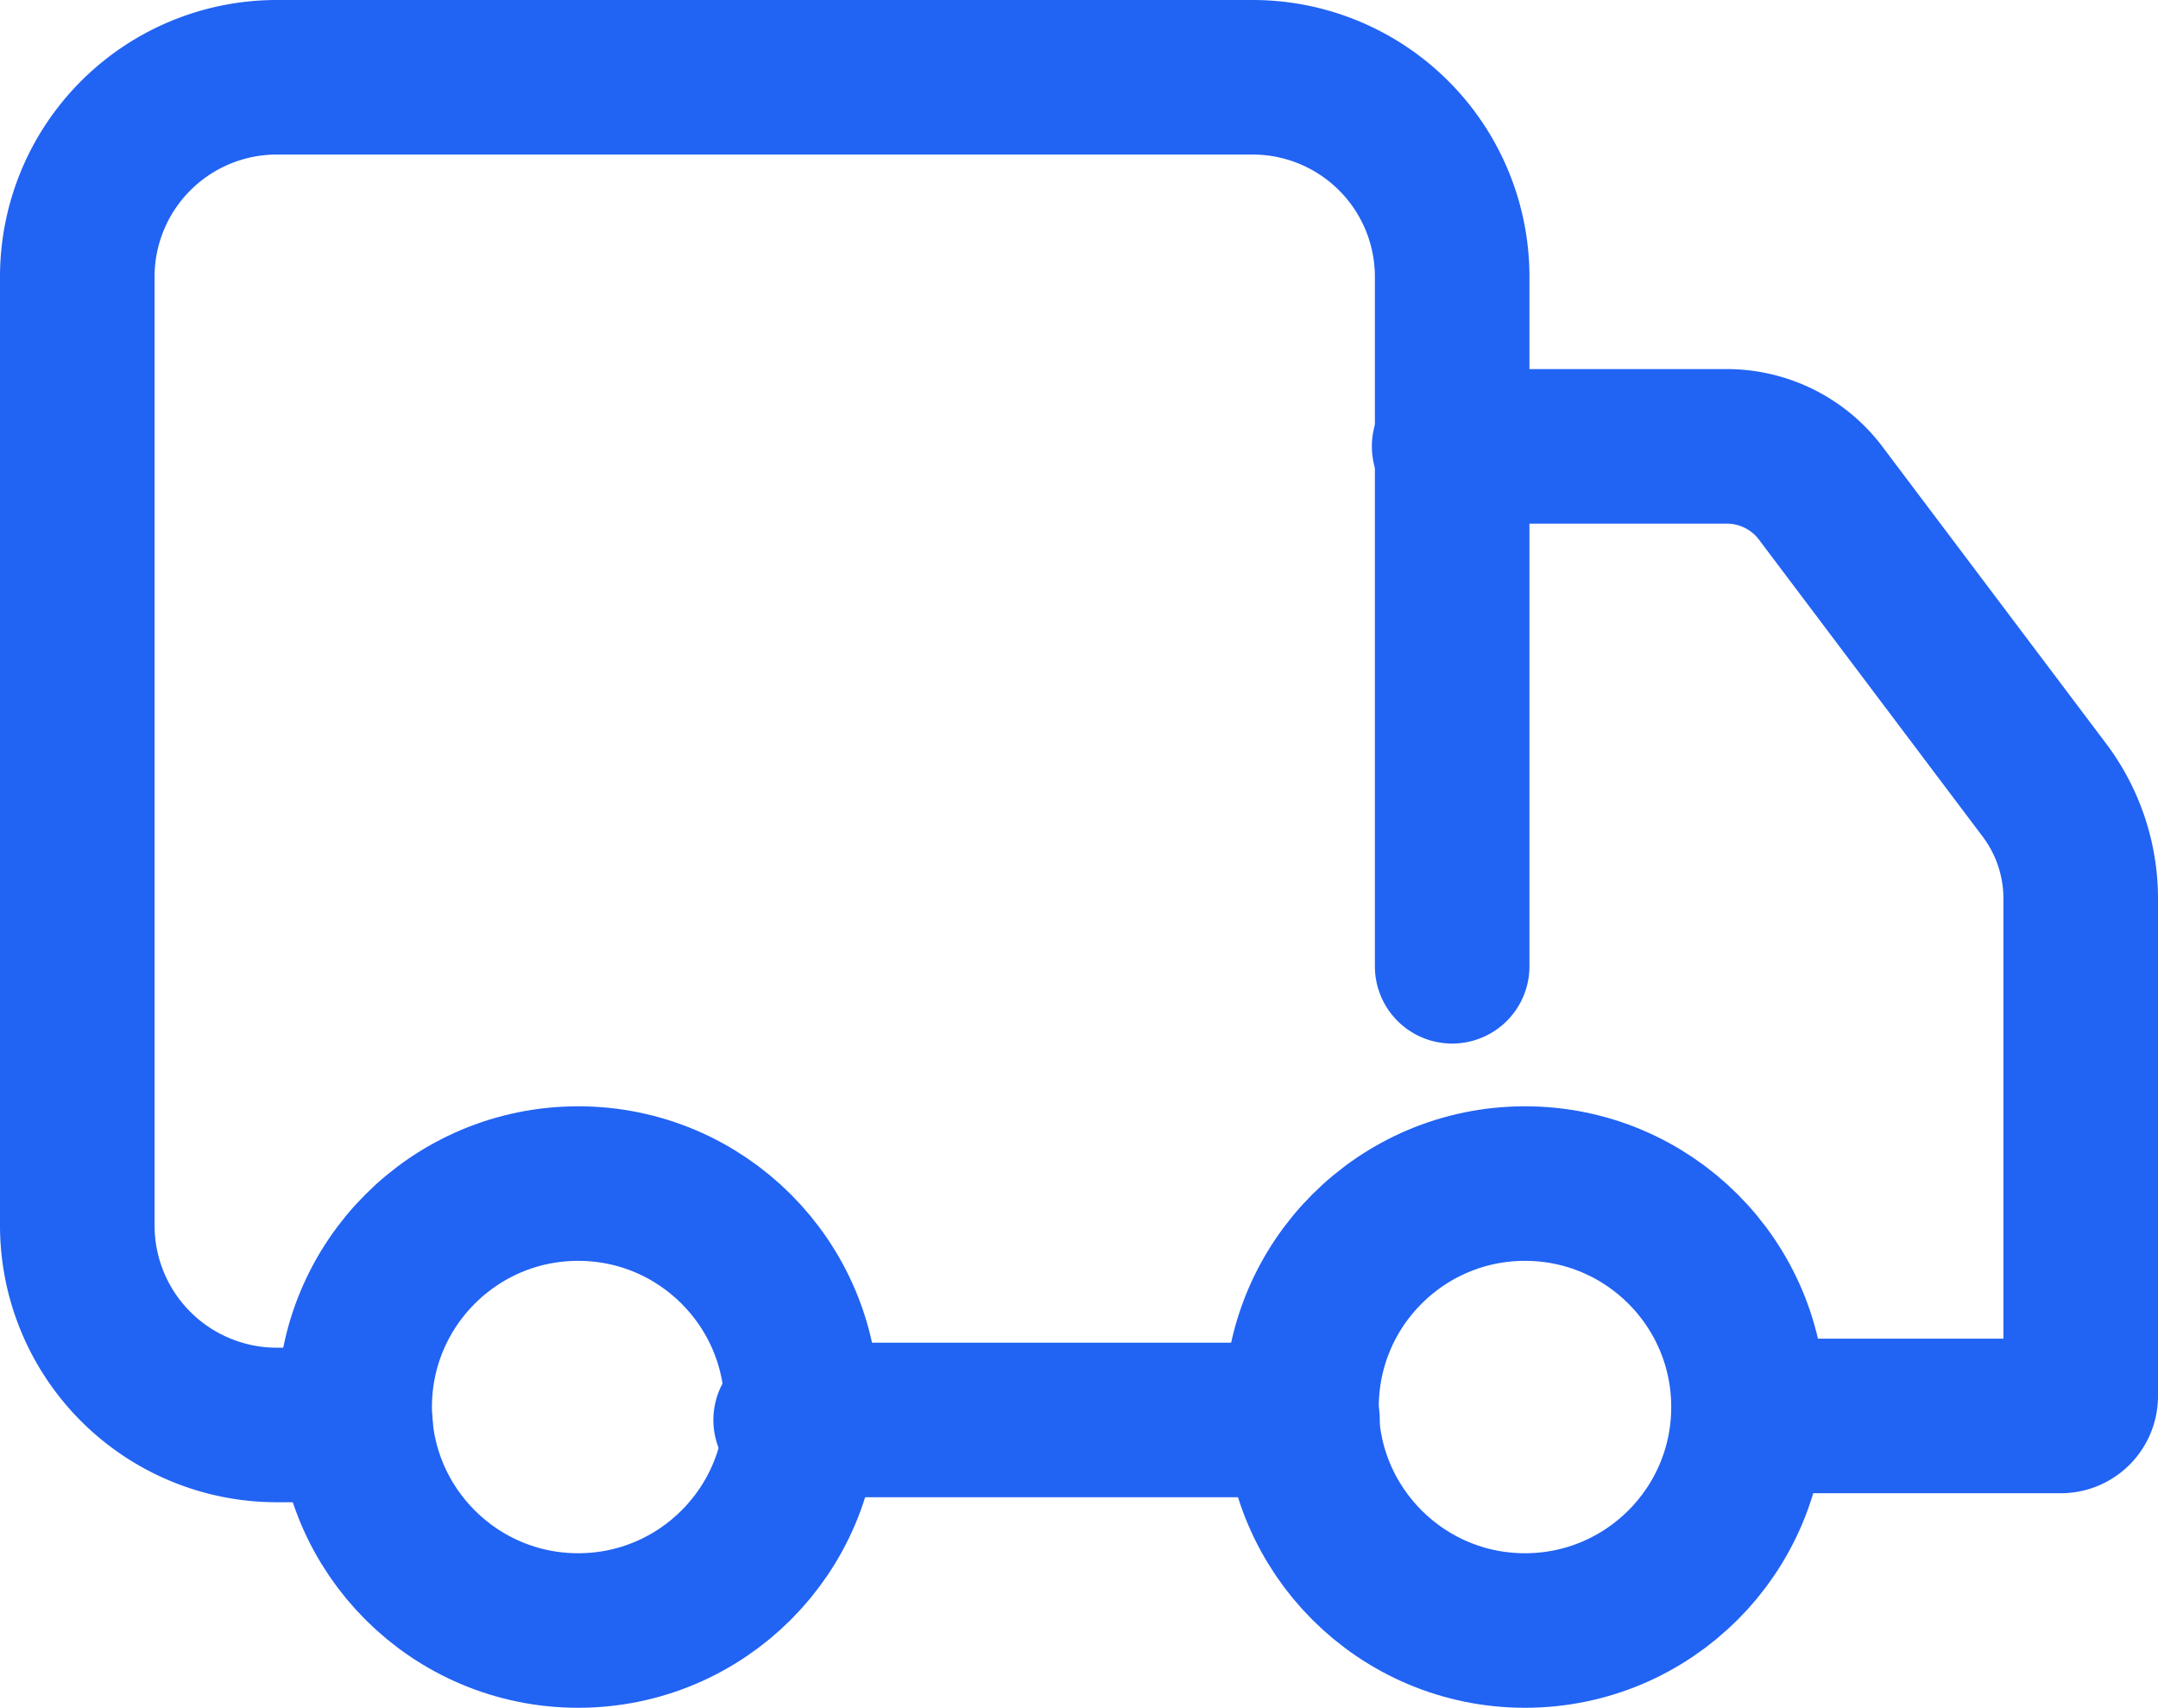
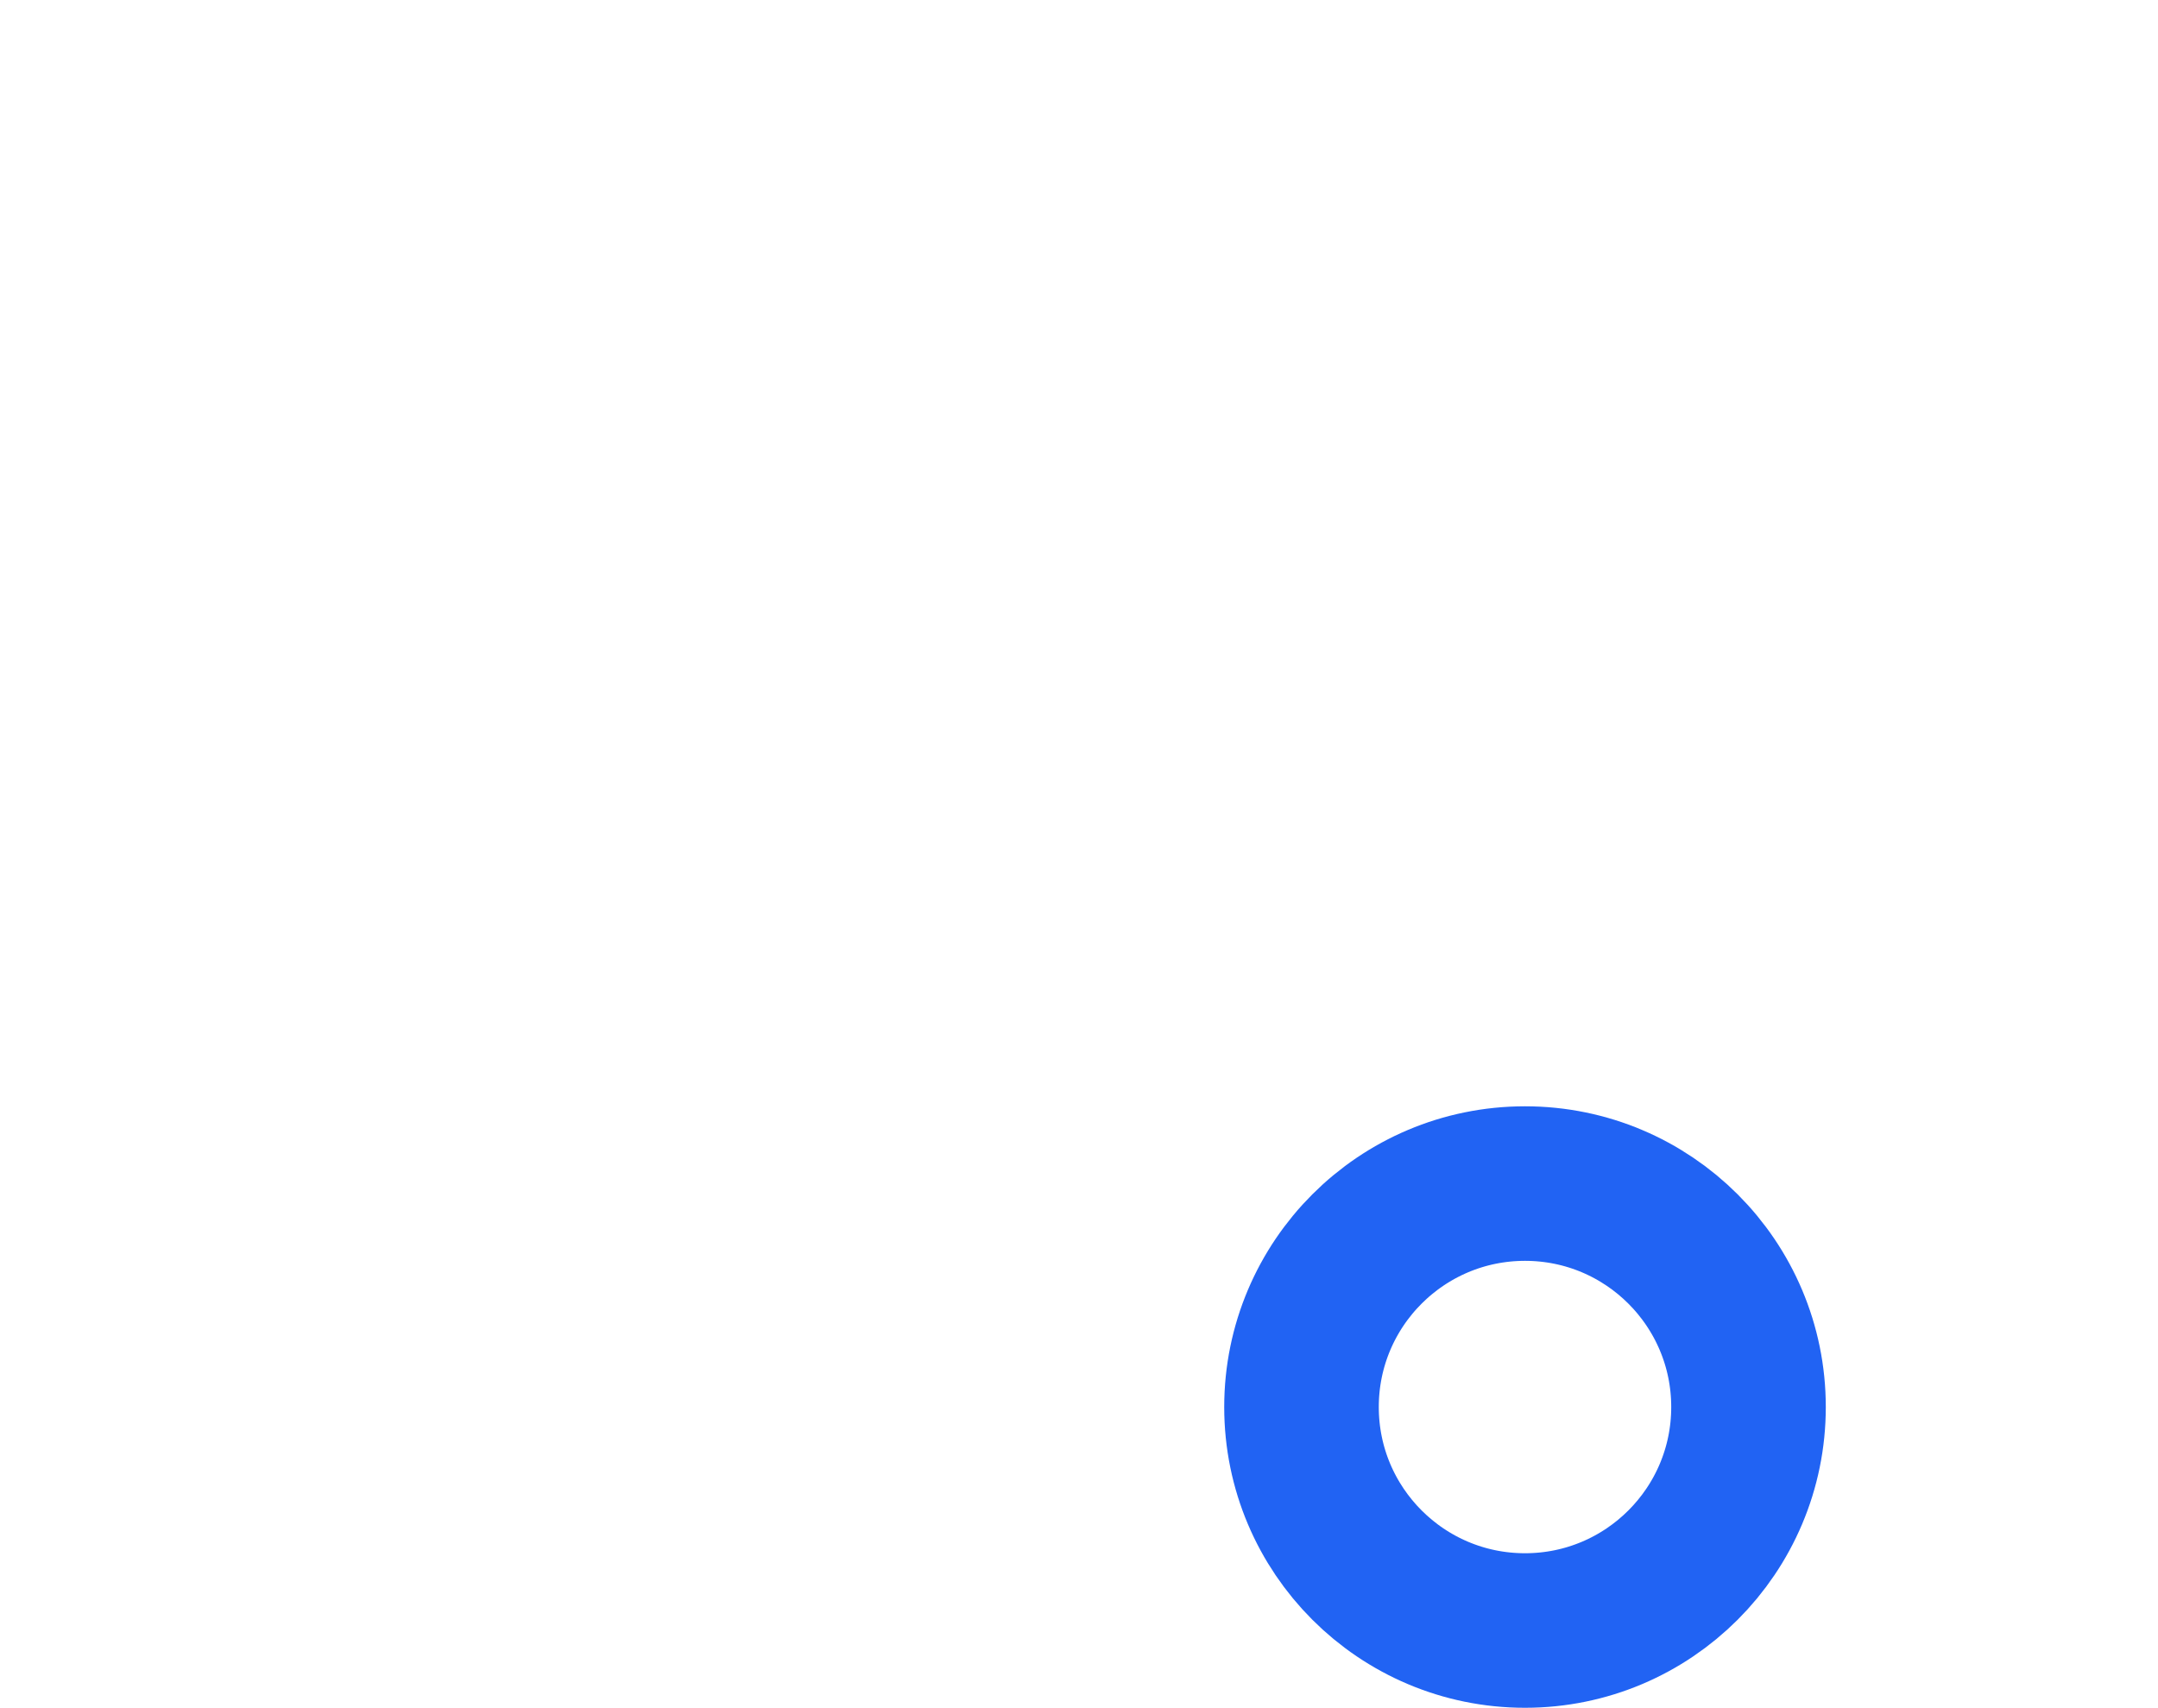
<svg xmlns="http://www.w3.org/2000/svg" width="55.846" height="44.201" viewBox="0 0 55.846 44.201">
  <g id="Group_10782" data-name="Group 10782" transform="translate(2 2)">
    <g id="ic-ecommerce-delivery" transform="translate(0 0)">
      <g id="Vrstva_535" data-name="Vrstva 535" transform="translate(0 0)">
-         <path id="Path_134" data-name="Path 134" d="M9.2,39.372H7.164A5.164,5.164,0,0,1,2,34.208V9.654A5.164,5.164,0,0,1,7.164,4.49H32.416A5.164,5.164,0,0,1,37.58,9.654V27.5" transform="translate(-2 -4.49)" fill="none" stroke="#2163f3" stroke-linecap="round" stroke-linejoin="round" stroke-width="4" />
-         <path id="Path_135" data-name="Path 135" d="M15.75,8.19h7.178a3.047,3.047,0,0,1,2.4,1.162L31.164,17.1a4.673,4.673,0,0,1,.93,2.763V32.77a.516.516,0,0,1-.516.516H23.7" transform="translate(19.752 1.363)" fill="none" stroke="#2163f3" stroke-linecap="round" stroke-linejoin="round" stroke-width="4" />
        <ellipse id="Ellipse_29" data-name="Ellipse 29" cx="5.784" cy="5.784" rx="5.784" ry="5.784" transform="translate(31.681 28.634)" fill="none" stroke="#2163f3" stroke-linecap="round" stroke-linejoin="round" stroke-width="4" />
-         <ellipse id="Ellipse_30" data-name="Ellipse 30" cx="5.784" cy="5.784" rx="5.784" ry="5.784" transform="translate(7.178 28.634)" fill="none" stroke="#2163f3" stroke-linecap="round" stroke-linejoin="round" stroke-width="4" />
-         <line id="Line_121" data-name="Line 121" x1="13.246" transform="translate(18.461 34.753)" fill="none" stroke="#2163f3" stroke-linecap="round" stroke-linejoin="round" stroke-width="4" />
      </g>
    </g>
  </g>
</svg>